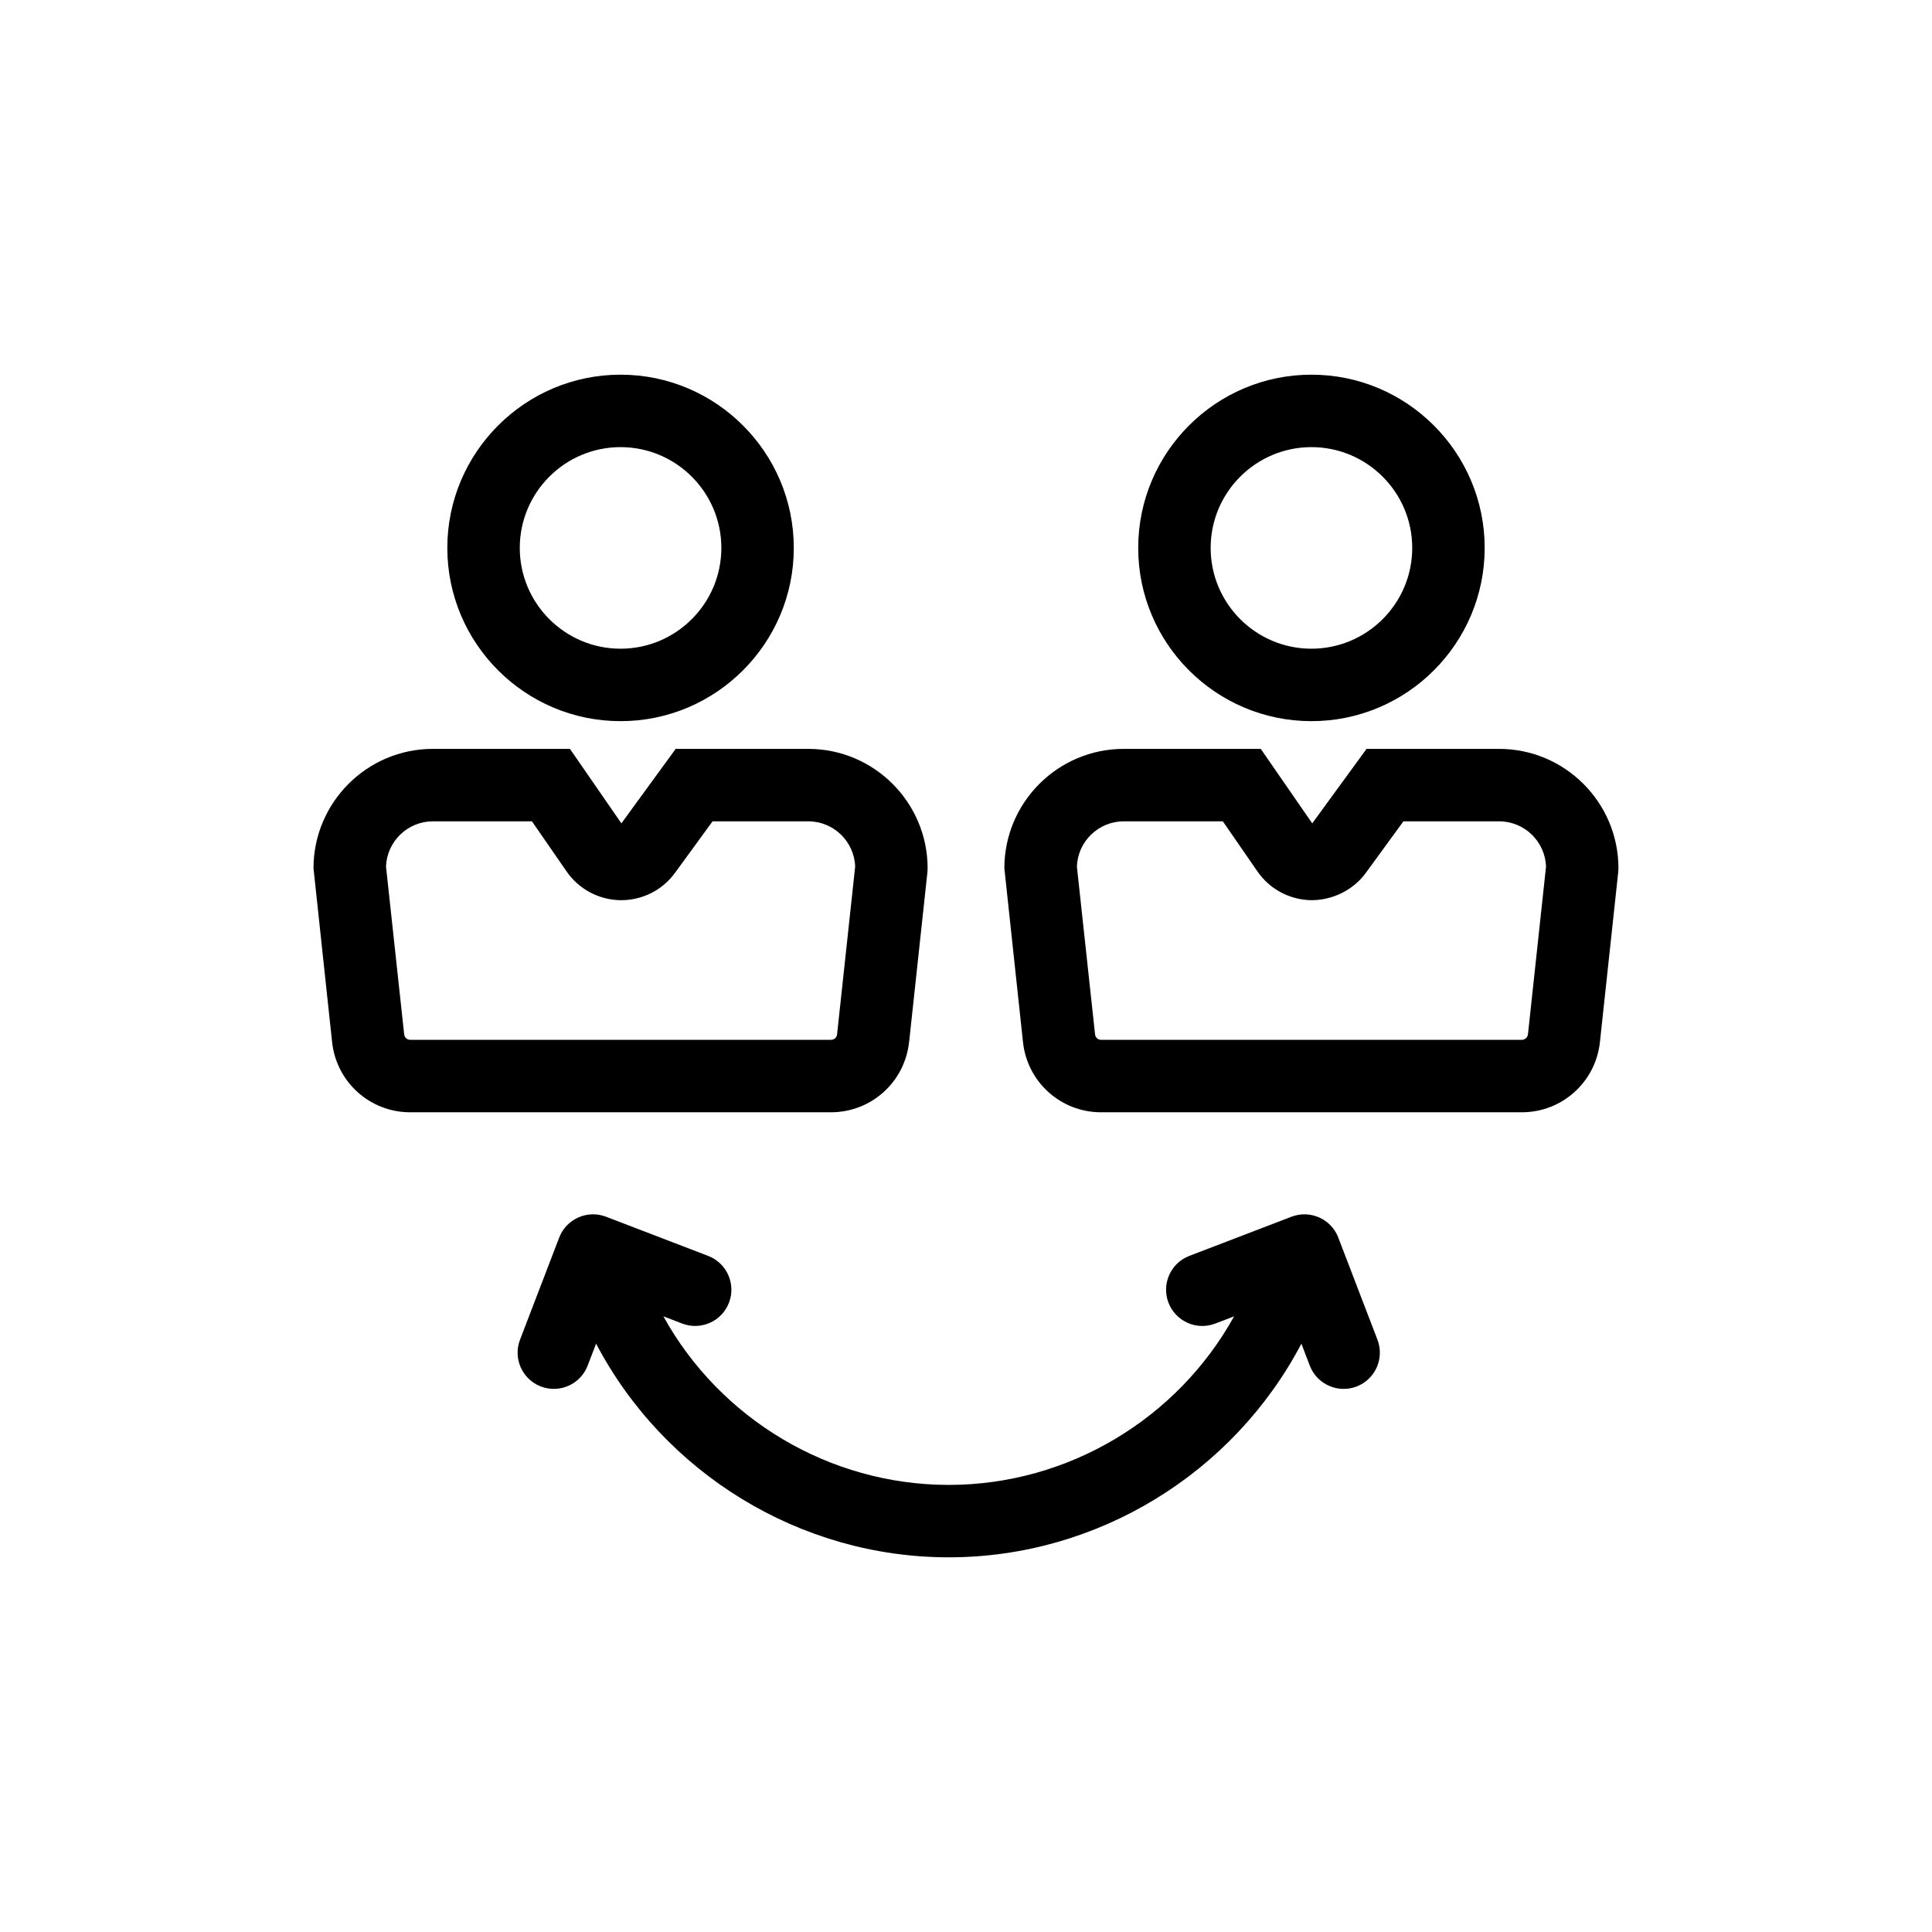
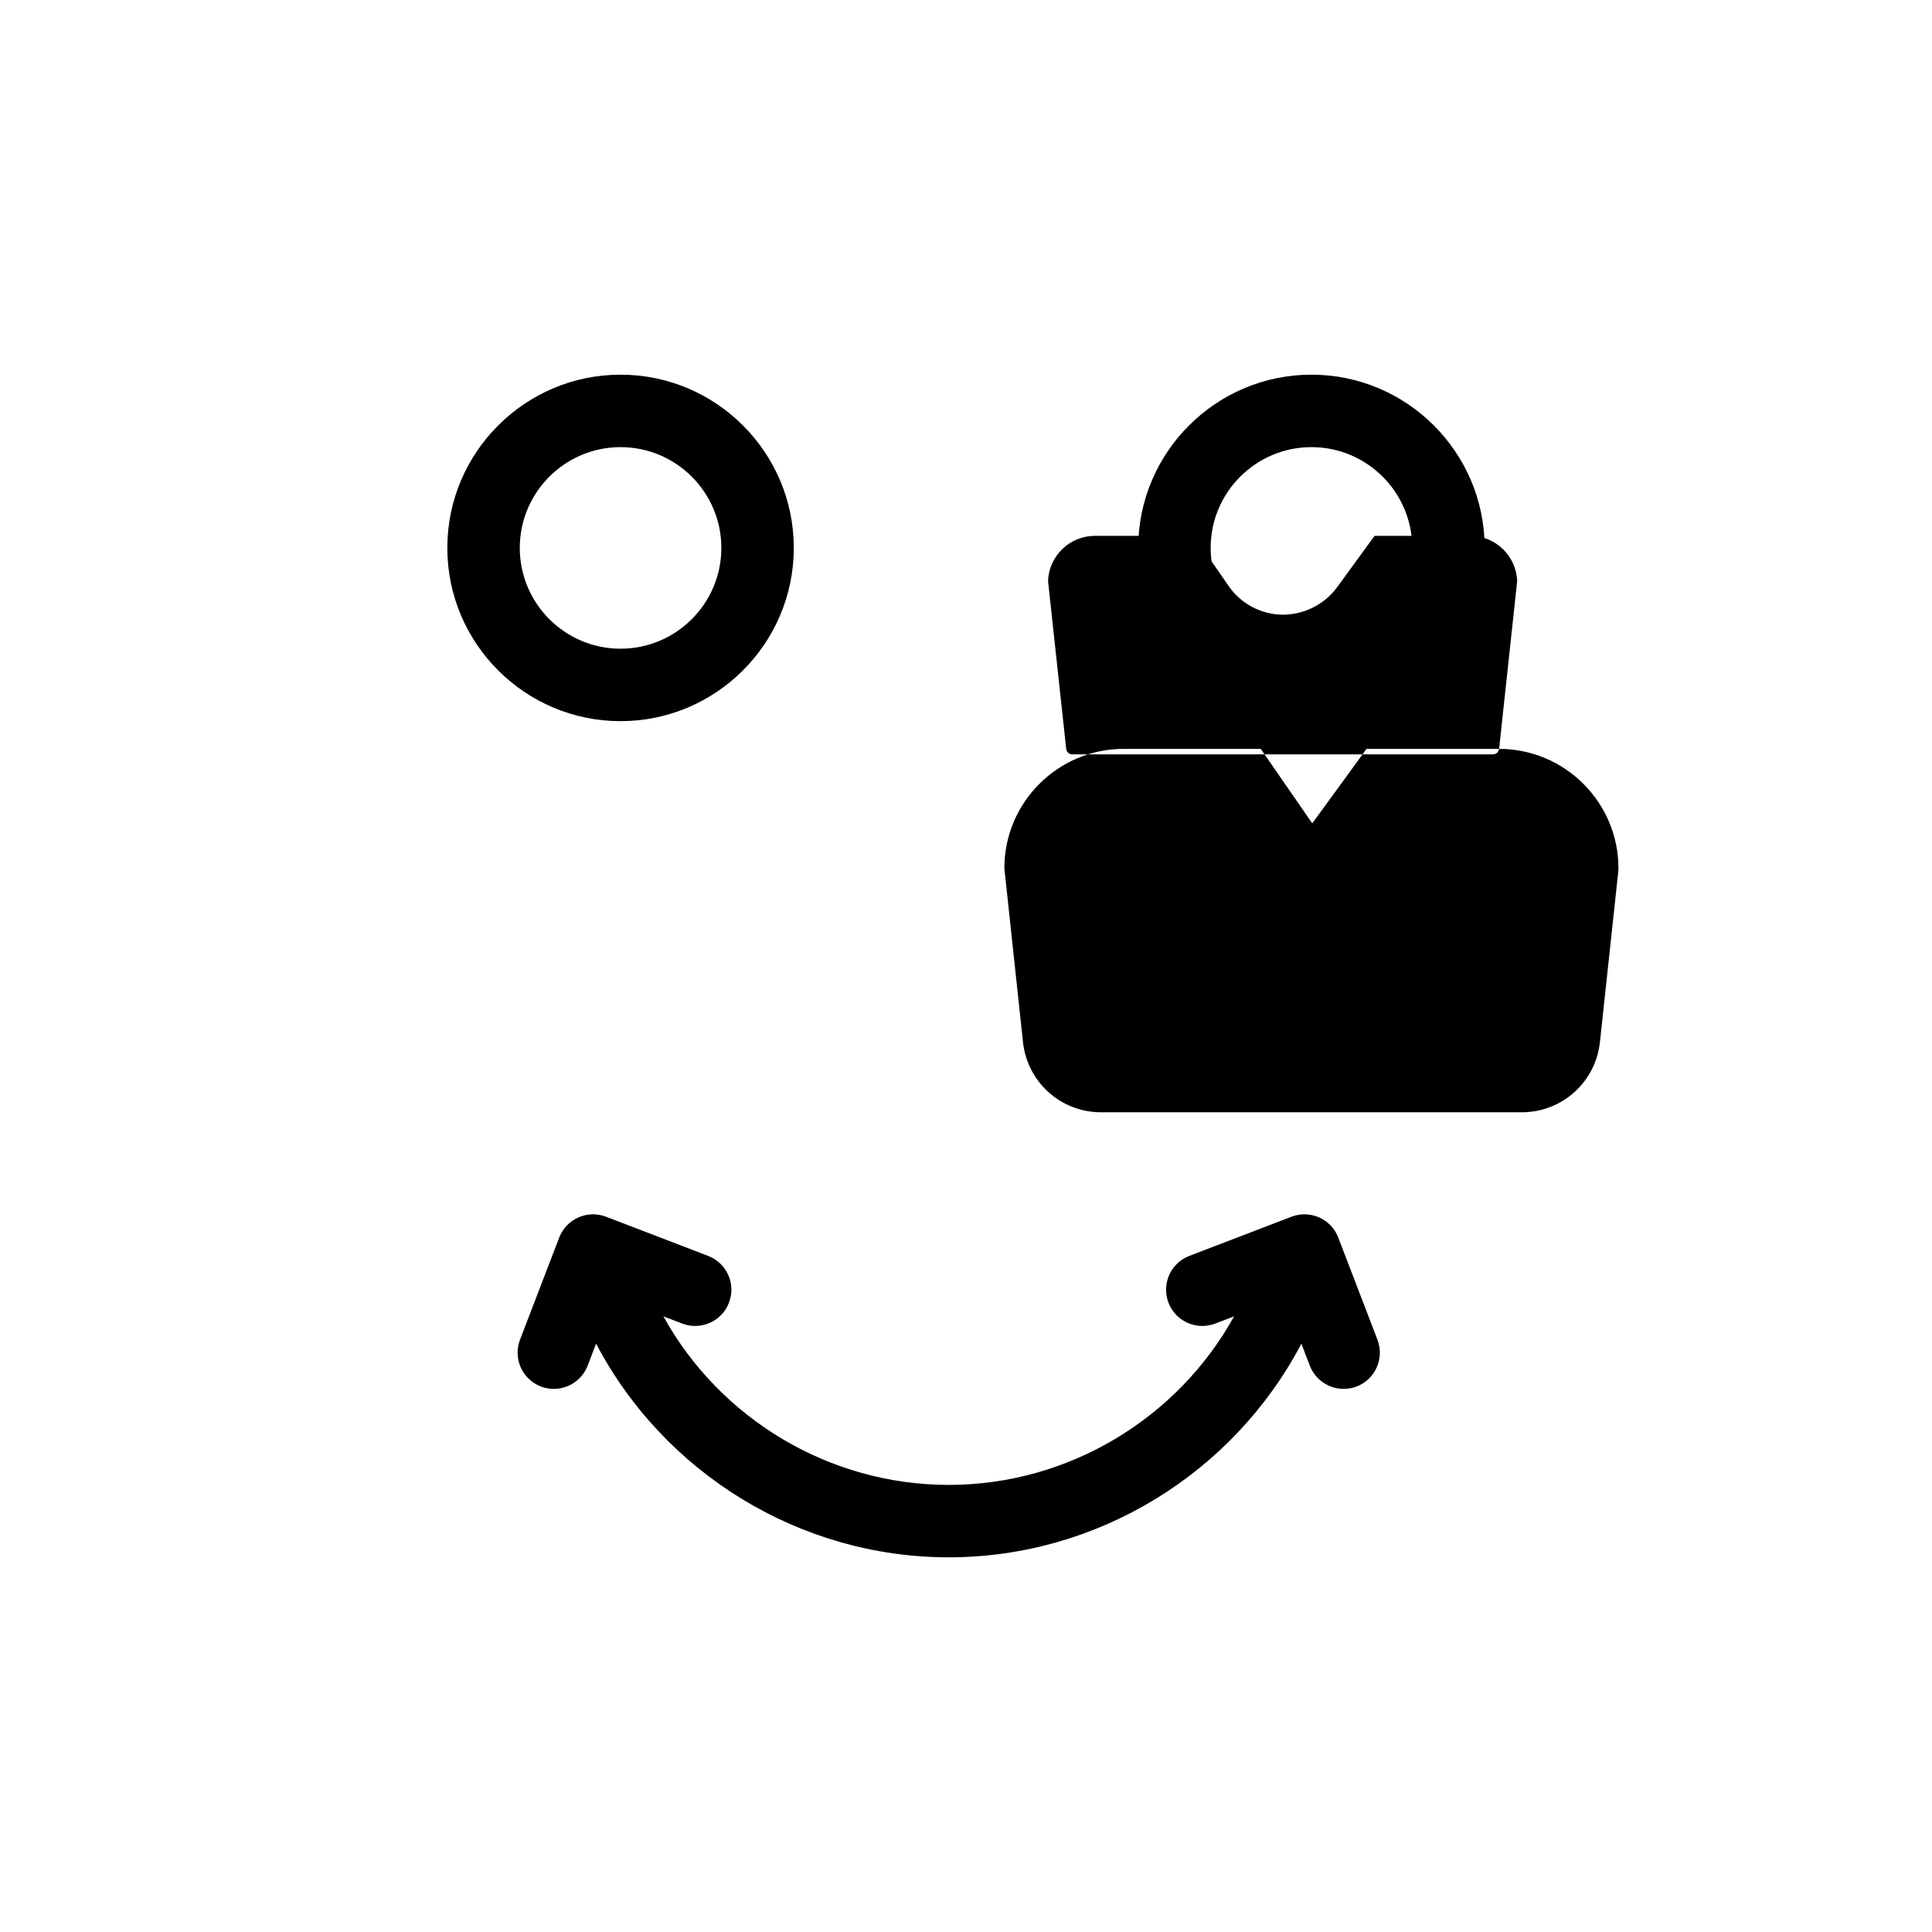
<svg xmlns="http://www.w3.org/2000/svg" id="Layer_1" viewBox="0 0 60 60">
-   <path d="M28.233,32.364l.569-5.278.006-.121c0-2.045-1.664-3.708-3.708-3.708h-4.116l-1.686,2.313-1.598-2.313h-4.257c-2.044,0-3.707,1.664-3.707,3.708l.578,5.401c.135,1.241,1.177,2.177,2.425,2.177h13.067c1.25,0,2.292-.937,2.426-2.179ZM12.552,32.124l-.564-5.211c.027-.78.67-1.406,1.456-1.406h3.076l1.077,1.558c.379.549,1.004.882,1.672.891h.026c.658,0,1.28-.315,1.667-.848l1.167-1.601h2.972c.787,0,1.43.626,1.457,1.407l-.562,5.21c-.01.097-.091.169-.188.169h-13.067c-.097,0-.178-.072-.188-.169Z" />
  <path d="M19.272,22.396c2.966,0,5.38-2.414,5.38-5.38s-2.414-5.38-5.38-5.38-5.38,2.414-5.38,5.38,2.414,5.38,5.38,5.38ZM19.272,13.886c1.726,0,3.13,1.404,3.13,3.13s-1.404,3.13-3.13,3.13-3.13-1.404-3.13-3.13,1.404-3.13,3.13-3.13Z" />
-   <path d="M46.555,23.257h-4.116l-1.686,2.313-1.599-2.313h-4.256c-2.044,0-3.707,1.664-3.707,3.708l.579,5.401c.134,1.241,1.177,2.177,2.425,2.177h13.066c1.249,0,2.292-.937,2.426-2.179l.568-5.278.007-.121c0-2.045-1.663-3.708-3.708-3.708ZM47.451,32.123c-.011.097-.092.17-.189.17h-13.066c-.097,0-.178-.072-.188-.169l-.564-5.211c.027-.78.67-1.406,1.456-1.406h3.076l1.076,1.558c.379.549,1.004.882,1.671.891.651.003,1.301-.308,1.694-.848l1.167-1.601h2.972c.786,0,1.43.626,1.457,1.407l-.561,5.209Z" />
+   <path d="M46.555,23.257h-4.116l-1.686,2.313-1.599-2.313h-4.256c-2.044,0-3.707,1.664-3.707,3.708l.579,5.401c.134,1.241,1.177,2.177,2.425,2.177h13.066c1.249,0,2.292-.937,2.426-2.179l.568-5.278.007-.121c0-2.045-1.663-3.708-3.708-3.708Zc-.011.097-.092.17-.189.17h-13.066c-.097,0-.178-.072-.188-.169l-.564-5.211c.027-.78.67-1.406,1.456-1.406h3.076l1.076,1.558c.379.549,1.004.882,1.671.891.651.003,1.301-.308,1.694-.848l1.167-1.601h2.972c.786,0,1.43.626,1.457,1.407l-.561,5.209Z" />
  <path d="M40.728,22.396c2.967,0,5.38-2.414,5.38-5.38s-2.413-5.38-5.38-5.38-5.38,2.414-5.38,5.38,2.413,5.38,5.38,5.38ZM40.728,13.886c1.726,0,3.13,1.404,3.13,3.13s-1.404,3.13-3.13,3.13-3.13-1.404-3.13-3.13,1.404-3.13,3.13-3.13Z" />
  <path d="M41.562,38.433c-.223-.579-.875-.868-1.453-.647l-3.174,1.217c-.58.223-.869.873-.647,1.453.223.581.873.871,1.454.648l.584-.224c-1.76,3.182-5.153,5.235-8.862,5.235s-7.103-2.052-8.862-5.235l.584.224c.579.222,1.231-.067,1.453-.647.223-.58-.067-1.231-.647-1.454l-3.172-1.217c-.578-.222-1.23.067-1.453.647l-1.217,3.172c-.223.58.067,1.231.647,1.454.133.051.269.074.403.074.452,0,.878-.274,1.05-.722l.262-.683c2.112,4.023,6.328,6.636,10.952,6.636s8.839-2.613,10.952-6.635l.261.682c.172.447.599.722,1.051.722.134,0,.271-.023.403-.074.58-.223.869-.874.647-1.454l-1.217-3.172Z" />
</svg>